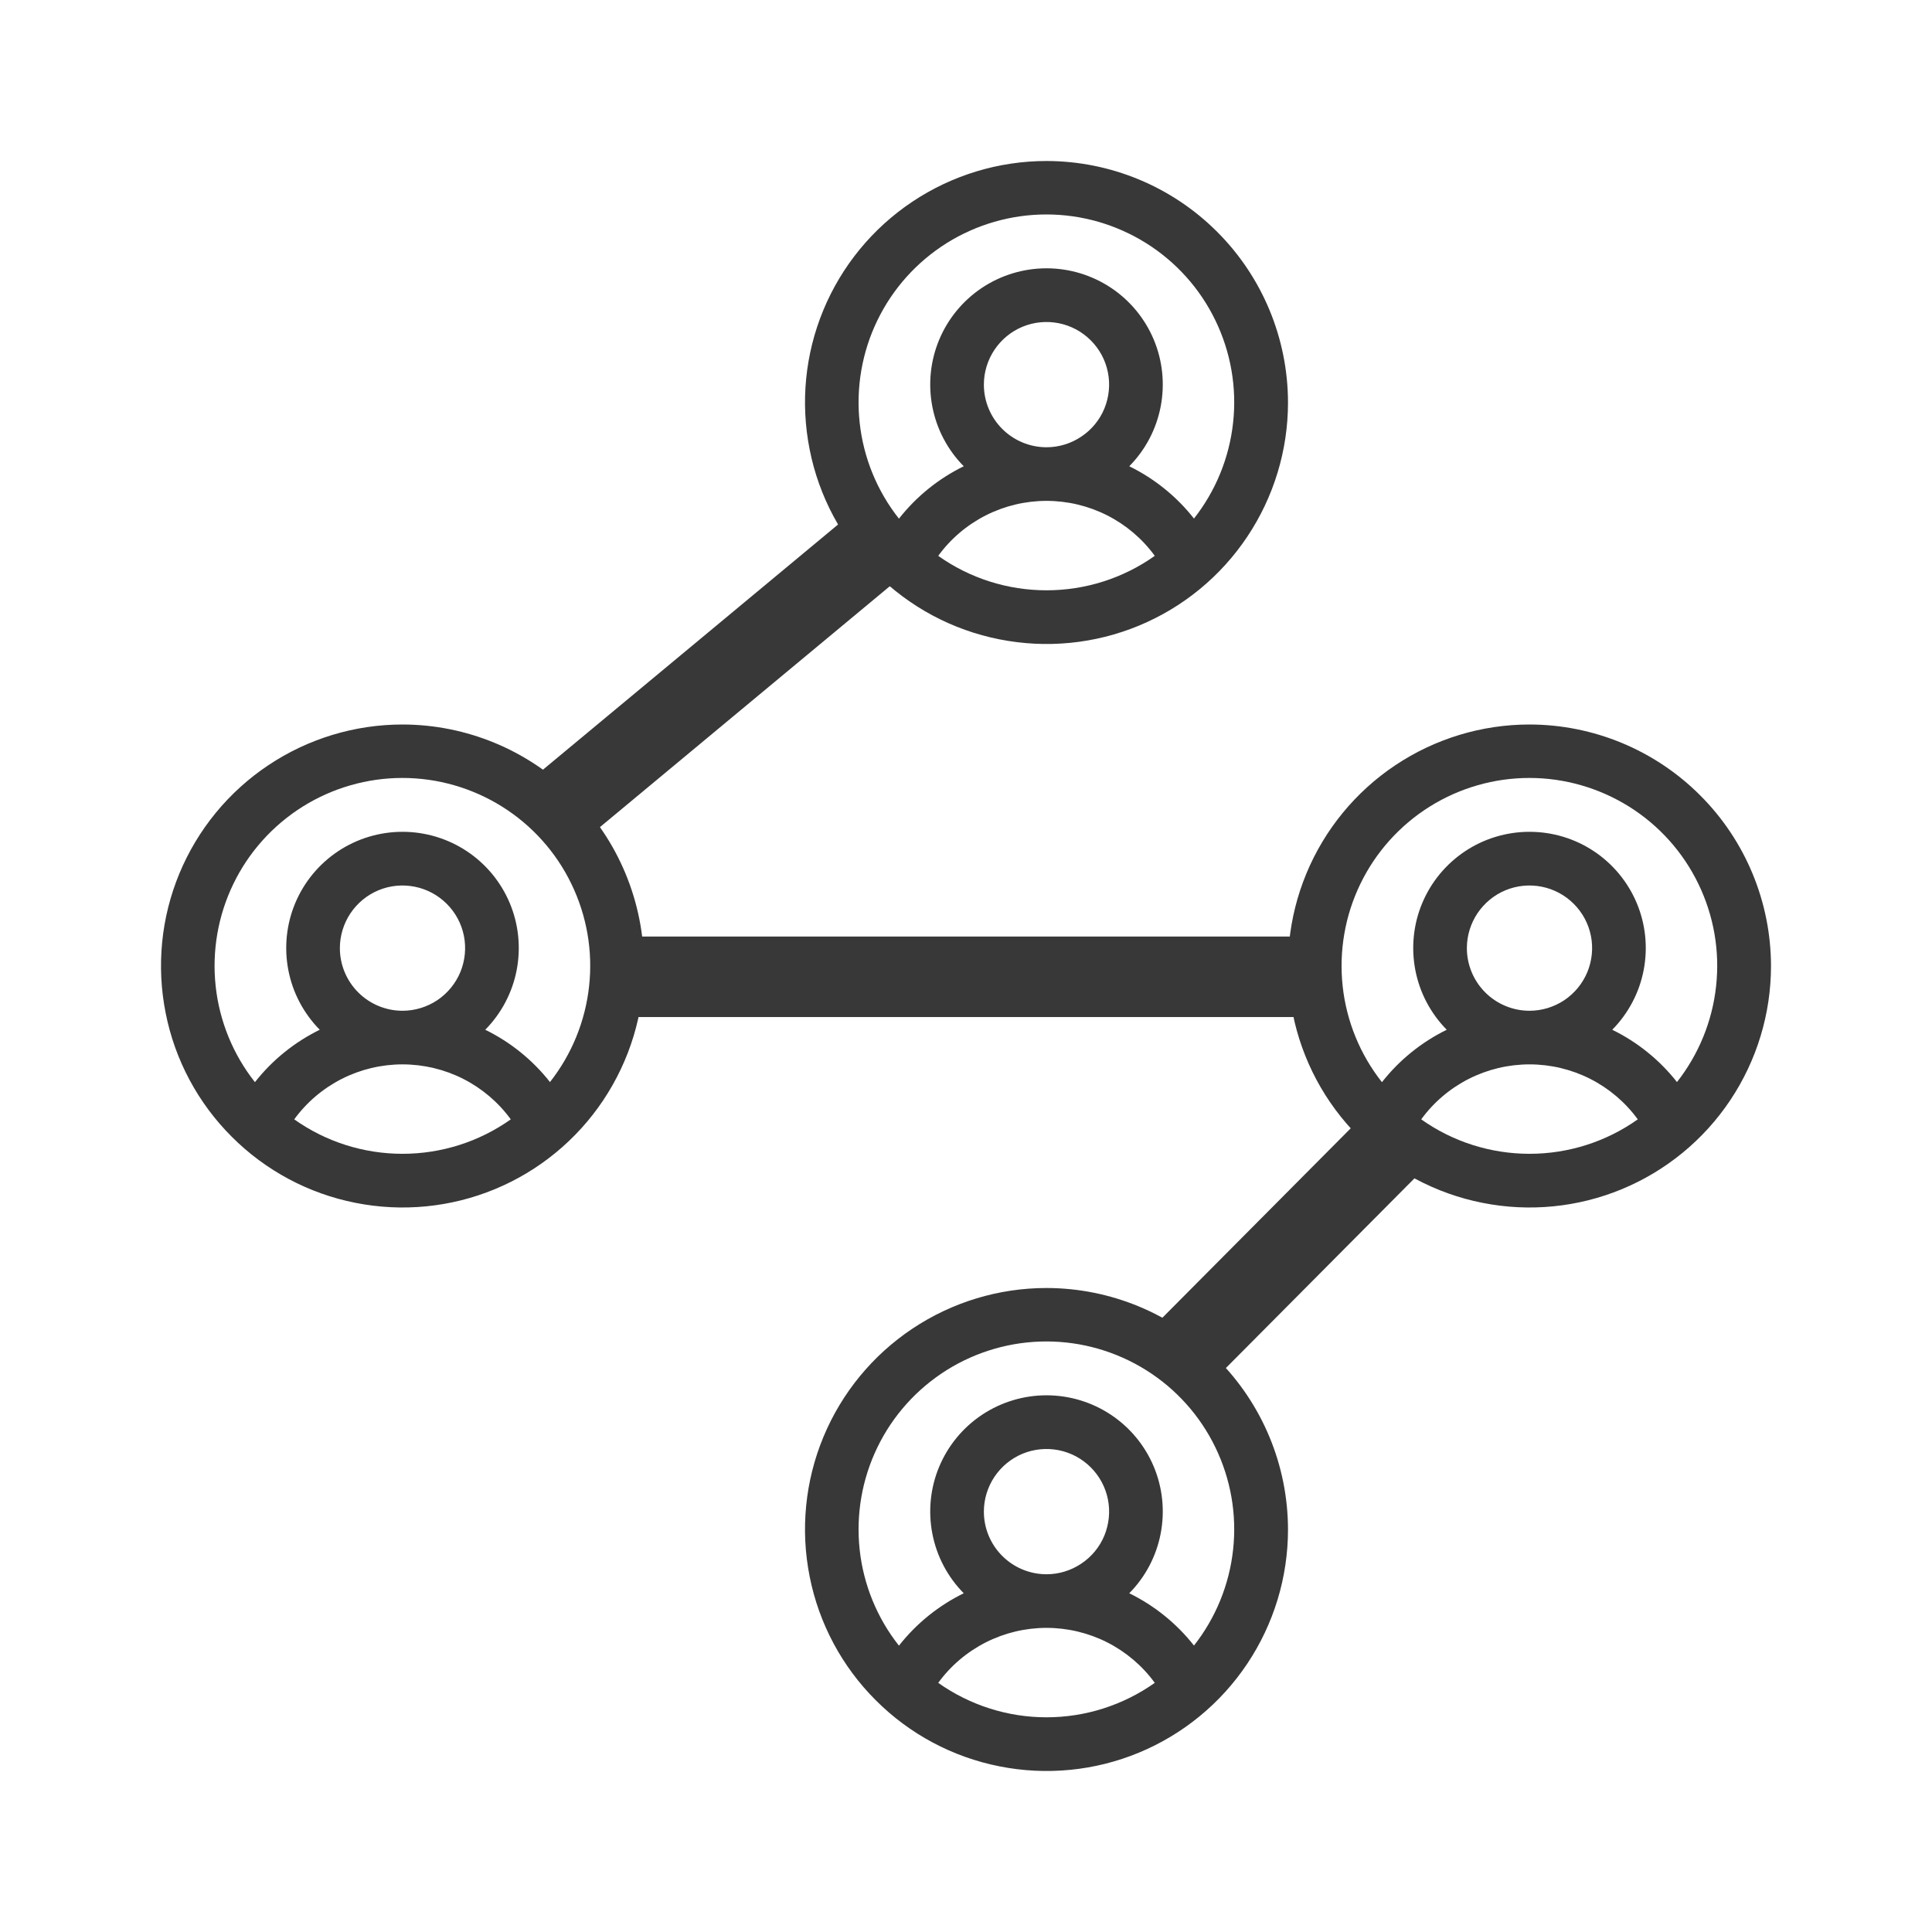
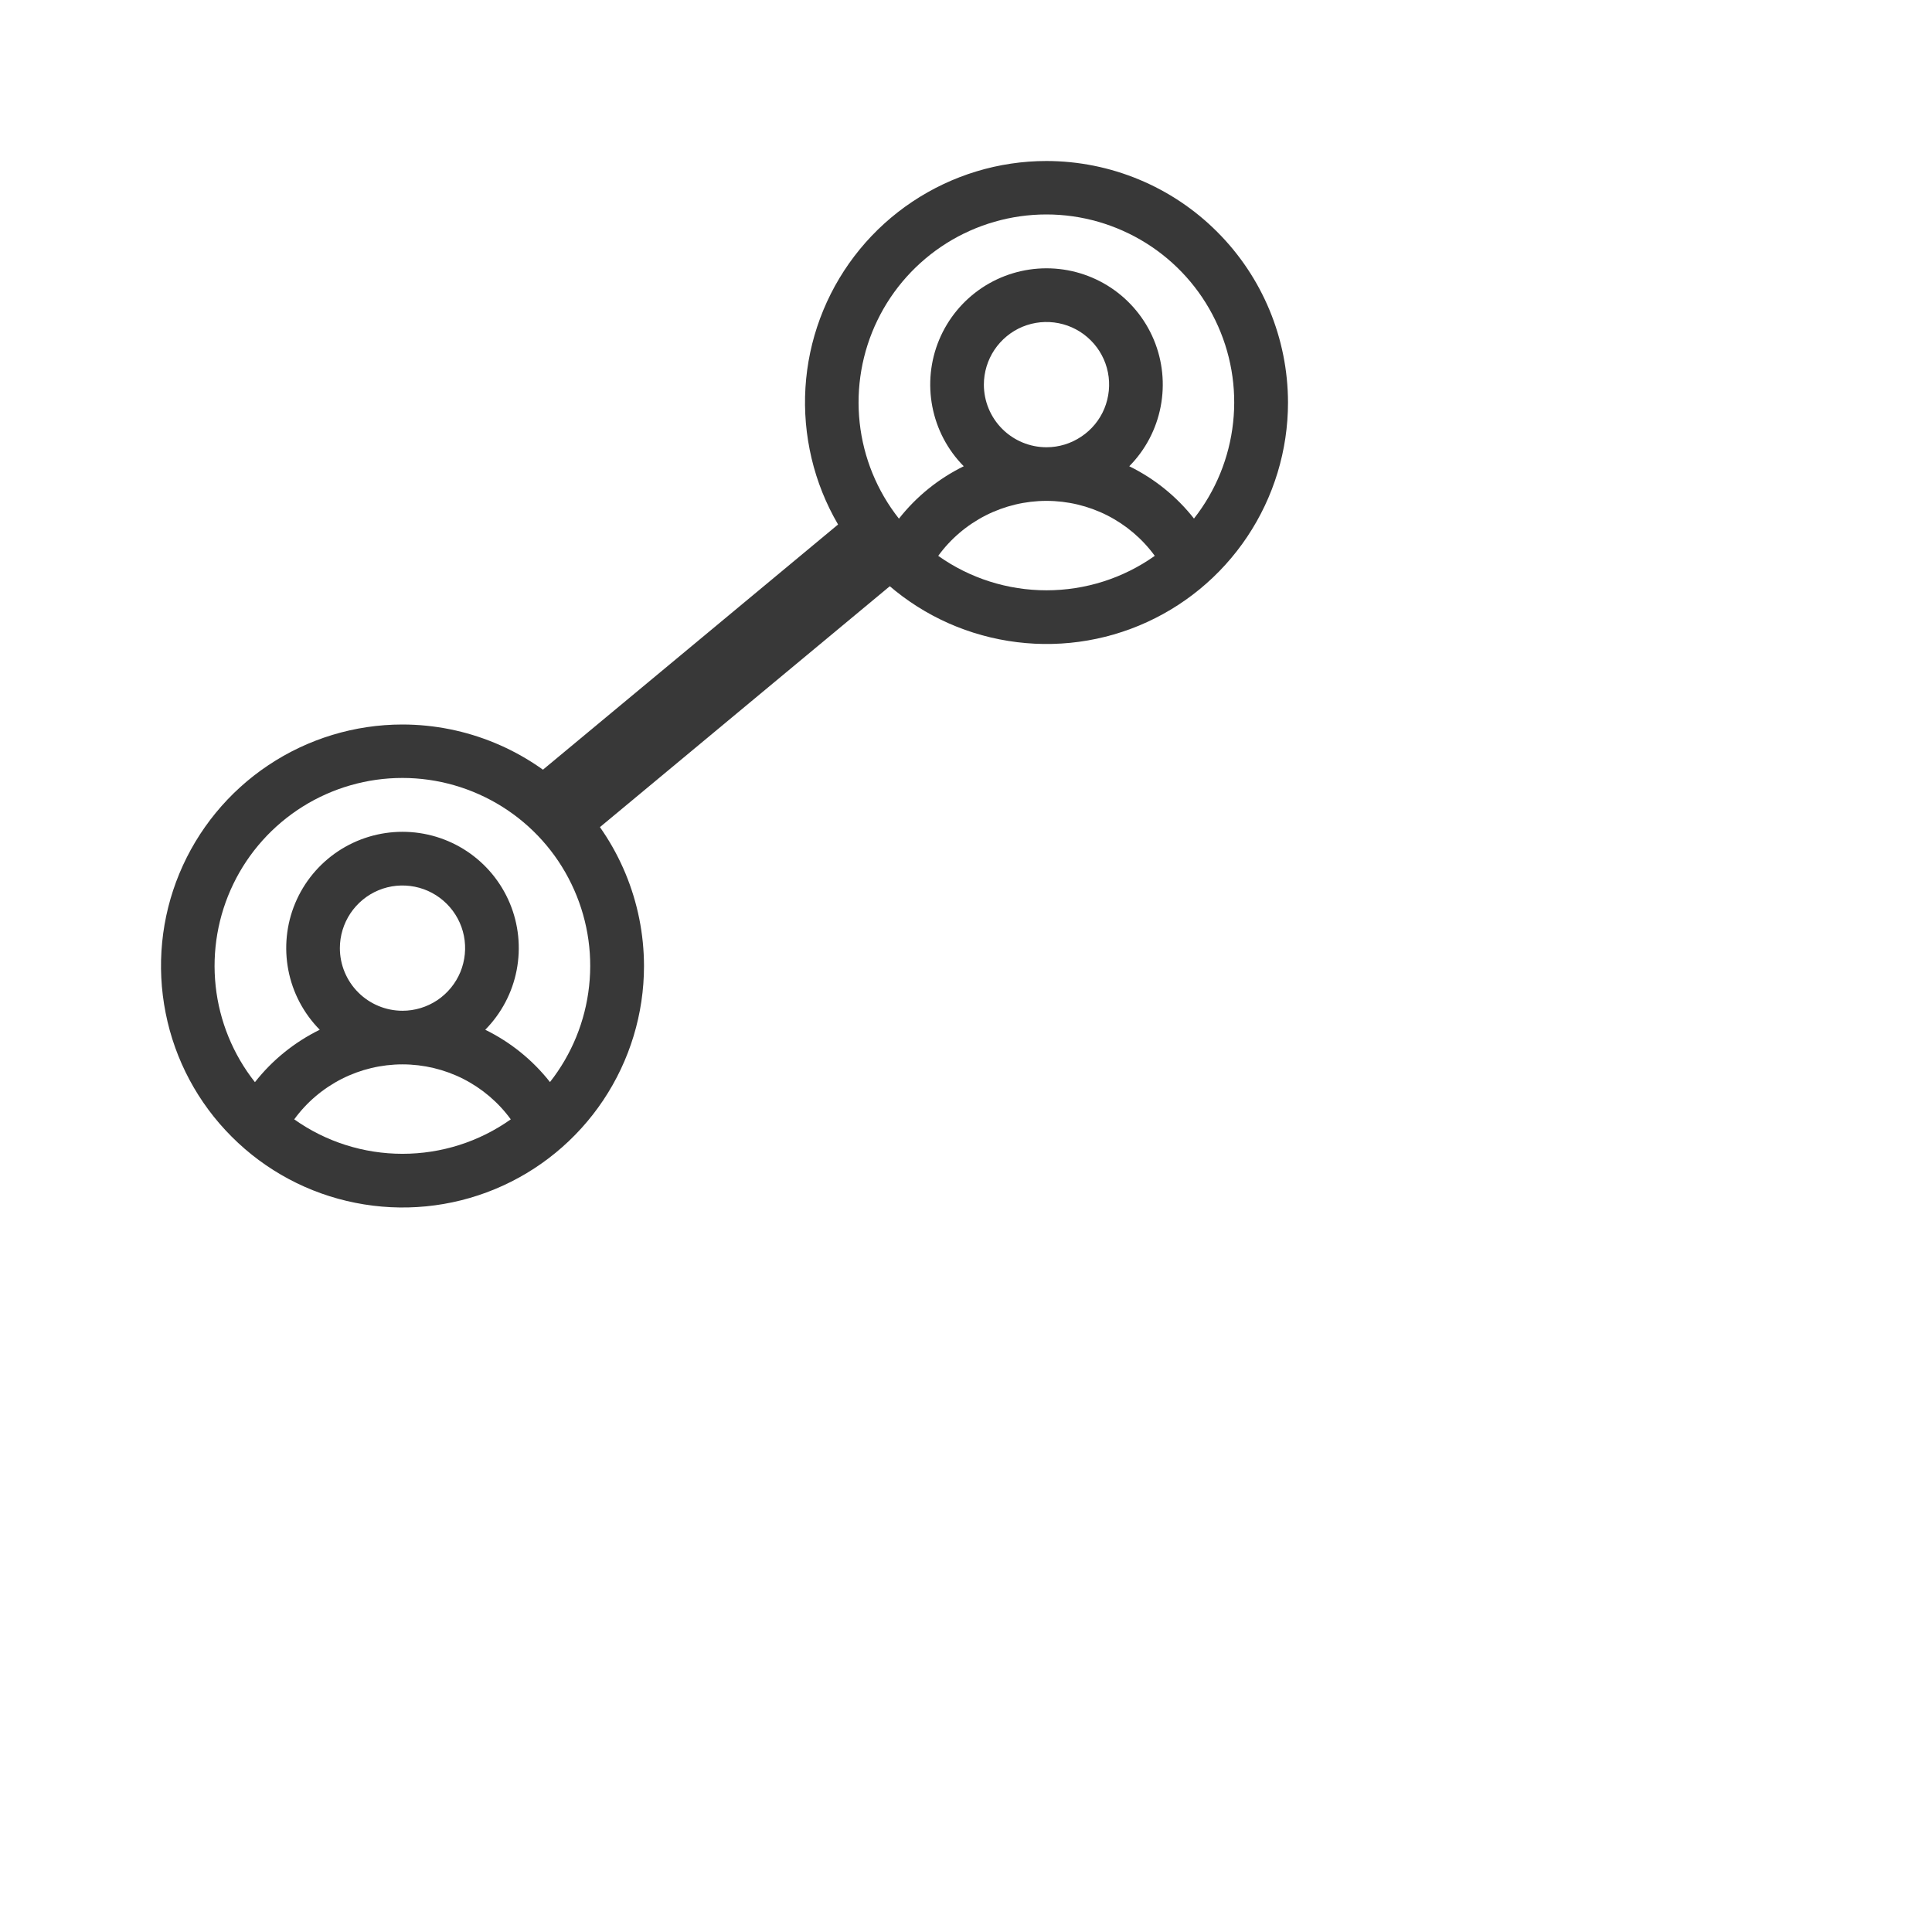
<svg xmlns="http://www.w3.org/2000/svg" width="24" height="24" viewBox="0 0 24 24" fill="none">
  <path d="M13 2C12.407 2 11.827 2.176 11.333 2.506C10.84 2.835 10.455 3.304 10.228 3.852C10.001 4.4 9.942 5.003 10.058 5.585C10.173 6.167 10.459 6.702 10.879 7.121C11.298 7.541 11.833 7.827 12.415 7.942C12.997 8.058 13.6 7.999 14.148 7.772C14.696 7.545 15.165 7.16 15.494 6.667C15.824 6.173 16 5.593 16 5C15.999 4.205 15.683 3.442 15.12 2.88C14.558 2.317 13.795 2.001 13 2ZM11.655 6.905C11.809 6.693 12.012 6.521 12.246 6.402C12.479 6.284 12.738 6.222 13 6.222C13.262 6.222 13.521 6.284 13.754 6.402C13.988 6.521 14.191 6.693 14.345 6.905C13.952 7.184 13.482 7.333 13 7.333C12.518 7.333 12.048 7.184 11.655 6.905ZM12.222 4.778C12.222 4.624 12.268 4.474 12.353 4.346C12.439 4.218 12.56 4.118 12.702 4.059C12.845 4 13.001 3.985 13.152 4.015C13.303 4.045 13.441 4.119 13.55 4.228C13.659 4.337 13.733 4.475 13.763 4.626C13.793 4.777 13.777 4.933 13.719 5.075C13.66 5.218 13.56 5.339 13.432 5.424C13.304 5.51 13.154 5.556 13 5.556C12.794 5.556 12.596 5.474 12.45 5.328C12.304 5.182 12.222 4.984 12.222 4.778ZM14.833 6.443C14.617 6.168 14.342 5.946 14.028 5.792C14.228 5.59 14.364 5.332 14.418 5.052C14.472 4.773 14.443 4.483 14.333 4.22C14.223 3.957 14.038 3.733 13.801 3.575C13.563 3.417 13.285 3.333 13 3.333C12.715 3.333 12.437 3.417 12.199 3.575C11.962 3.733 11.777 3.957 11.667 4.22C11.557 4.483 11.528 4.773 11.582 5.052C11.636 5.332 11.772 5.59 11.972 5.792C11.658 5.946 11.383 6.168 11.167 6.443C10.895 6.099 10.726 5.685 10.679 5.25C10.632 4.814 10.708 4.374 10.899 3.98C11.09 3.585 11.389 3.253 11.76 3.02C12.131 2.788 12.56 2.664 12.999 2.664C13.437 2.664 13.866 2.788 14.237 3.02C14.609 3.253 14.907 3.585 15.098 3.98C15.289 4.374 15.366 4.814 15.318 5.25C15.271 5.685 15.102 6.099 14.831 6.443H14.833Z" fill="#383838" />
  <path d="M5 9C4.407 9 3.827 9.176 3.333 9.506C2.84 9.835 2.455 10.304 2.228 10.852C2.001 11.4 1.942 12.003 2.058 12.585C2.173 13.167 2.459 13.702 2.879 14.121C3.298 14.541 3.833 14.827 4.415 14.942C4.997 15.058 5.6 14.999 6.148 14.772C6.696 14.545 7.165 14.16 7.494 13.667C7.824 13.173 8 12.593 8 12C7.999 11.205 7.683 10.442 7.12 9.88C6.558 9.317 5.795 9.001 5 9ZM3.655 13.905C3.809 13.693 4.012 13.521 4.246 13.402C4.479 13.284 4.738 13.222 5 13.222C5.262 13.222 5.521 13.284 5.754 13.402C5.988 13.521 6.191 13.693 6.345 13.905C5.952 14.184 5.482 14.333 5 14.333C4.518 14.333 4.048 14.184 3.655 13.905ZM4.222 11.778C4.222 11.624 4.268 11.474 4.353 11.346C4.439 11.218 4.56 11.118 4.702 11.059C4.844 11 5.001 10.985 5.152 11.015C5.303 11.045 5.441 11.119 5.55 11.228C5.659 11.337 5.733 11.475 5.763 11.626C5.793 11.777 5.777 11.933 5.719 12.075C5.66 12.217 5.56 12.339 5.432 12.425C5.304 12.51 5.154 12.556 5 12.556C4.794 12.556 4.596 12.474 4.45 12.328C4.304 12.182 4.222 11.984 4.222 11.778ZM6.833 13.443C6.617 13.168 6.342 12.946 6.028 12.792C6.228 12.589 6.364 12.332 6.418 12.052C6.472 11.773 6.443 11.483 6.333 11.22C6.223 10.957 6.038 10.733 5.801 10.575C5.563 10.417 5.285 10.333 5 10.333C4.715 10.333 4.437 10.417 4.199 10.575C3.962 10.733 3.777 10.957 3.667 11.22C3.557 11.483 3.528 11.773 3.582 12.052C3.636 12.332 3.772 12.589 3.972 12.792C3.658 12.946 3.383 13.168 3.167 13.443C2.895 13.099 2.726 12.685 2.679 12.25C2.632 11.814 2.708 11.374 2.899 10.98C3.09 10.585 3.389 10.253 3.76 10.02C4.131 9.788 4.56 9.664 4.999 9.664C5.437 9.664 5.866 9.788 6.237 10.02C6.609 10.253 6.907 10.585 7.098 10.98C7.289 11.374 7.366 11.814 7.318 12.25C7.271 12.685 7.102 13.099 6.831 13.443H6.833Z" fill="#383838" />
-   <path d="M19 9C18.407 9 17.827 9.176 17.333 9.506C16.84 9.835 16.455 10.304 16.228 10.852C16.001 11.4 15.942 12.003 16.058 12.585C16.173 13.167 16.459 13.702 16.879 14.121C17.298 14.541 17.833 14.827 18.415 14.942C18.997 15.058 19.6 14.999 20.148 14.772C20.696 14.545 21.165 14.16 21.494 13.667C21.824 13.173 22 12.593 22 12C21.999 11.205 21.683 10.442 21.12 9.88C20.558 9.317 19.795 9.001 19 9ZM17.655 13.905C17.809 13.693 18.012 13.521 18.246 13.402C18.479 13.284 18.738 13.222 19 13.222C19.262 13.222 19.521 13.284 19.754 13.402C19.988 13.521 20.191 13.693 20.345 13.905C19.952 14.184 19.482 14.333 19 14.333C18.518 14.333 18.048 14.184 17.655 13.905ZM18.222 11.778C18.222 11.624 18.268 11.474 18.353 11.346C18.439 11.218 18.56 11.118 18.702 11.059C18.845 11 19.001 10.985 19.152 11.015C19.303 11.045 19.441 11.119 19.55 11.228C19.659 11.337 19.733 11.475 19.763 11.626C19.793 11.777 19.777 11.933 19.719 12.075C19.66 12.217 19.56 12.339 19.432 12.425C19.304 12.51 19.154 12.556 19 12.556C18.794 12.556 18.596 12.474 18.45 12.328C18.304 12.182 18.222 11.984 18.222 11.778ZM20.833 13.443C20.617 13.168 20.342 12.946 20.028 12.792C20.228 12.589 20.364 12.332 20.418 12.052C20.472 11.773 20.443 11.483 20.333 11.22C20.223 10.957 20.038 10.733 19.801 10.575C19.564 10.417 19.285 10.333 19 10.333C18.715 10.333 18.436 10.417 18.199 10.575C17.962 10.733 17.777 10.957 17.667 11.22C17.557 11.483 17.528 11.773 17.582 12.052C17.636 12.332 17.772 12.589 17.972 12.792C17.658 12.946 17.383 13.168 17.167 13.443C16.895 13.099 16.726 12.685 16.679 12.25C16.632 11.814 16.708 11.374 16.899 10.98C17.09 10.585 17.389 10.253 17.76 10.02C18.131 9.788 18.56 9.664 18.999 9.664C19.437 9.664 19.866 9.788 20.237 10.02C20.609 10.253 20.907 10.585 21.098 10.98C21.289 11.374 21.366 11.814 21.318 12.25C21.271 12.685 21.102 13.099 20.831 13.443H20.833Z" fill="#383838" />
-   <path d="M13 16C12.407 16 11.827 16.176 11.333 16.506C10.84 16.835 10.455 17.304 10.228 17.852C10.001 18.4 9.942 19.003 10.058 19.585C10.173 20.167 10.459 20.702 10.879 21.121C11.298 21.541 11.833 21.827 12.415 21.942C12.997 22.058 13.6 21.999 14.148 21.772C14.696 21.545 15.165 21.16 15.494 20.667C15.824 20.173 16 19.593 16 19C15.999 18.205 15.683 17.442 15.12 16.88C14.558 16.317 13.795 16.001 13 16ZM11.655 20.905C11.809 20.693 12.012 20.521 12.246 20.402C12.479 20.284 12.738 20.222 13 20.222C13.262 20.222 13.521 20.284 13.754 20.402C13.988 20.521 14.191 20.693 14.345 20.905C13.952 21.183 13.482 21.333 13 21.333C12.518 21.333 12.048 21.183 11.655 20.905ZM12.222 18.778C12.222 18.624 12.268 18.474 12.353 18.346C12.439 18.218 12.56 18.118 12.702 18.059C12.845 18 13.001 17.985 13.152 18.015C13.303 18.045 13.441 18.119 13.55 18.228C13.659 18.337 13.733 18.475 13.763 18.626C13.793 18.777 13.777 18.933 13.719 19.075C13.66 19.218 13.56 19.339 13.432 19.424C13.304 19.51 13.154 19.556 13 19.556C12.794 19.556 12.596 19.474 12.45 19.328C12.304 19.182 12.222 18.984 12.222 18.778ZM14.833 20.443C14.617 20.168 14.342 19.946 14.028 19.792C14.228 19.59 14.364 19.332 14.418 19.052C14.472 18.773 14.443 18.483 14.333 18.22C14.223 17.957 14.038 17.733 13.801 17.575C13.563 17.417 13.285 17.333 13 17.333C12.715 17.333 12.437 17.417 12.199 17.575C11.962 17.733 11.777 17.957 11.667 18.22C11.557 18.483 11.528 18.773 11.582 19.052C11.636 19.332 11.772 19.59 11.972 19.792C11.658 19.946 11.383 20.168 11.167 20.443C10.895 20.099 10.726 19.685 10.679 19.25C10.632 18.814 10.708 18.374 10.899 17.98C11.09 17.585 11.389 17.253 11.76 17.02C12.131 16.788 12.56 16.664 12.999 16.664C13.437 16.664 13.866 16.788 14.237 17.02C14.609 17.253 14.907 17.585 15.098 17.98C15.289 18.374 15.366 18.814 15.318 19.25C15.271 19.685 15.102 20.099 14.831 20.443H14.833Z" fill="#383838" />
  <path fill-rule="evenodd" clip-rule="evenodd" d="M6.68 9.615L10.569 6.384L11.209 7.153L7.32 10.385L6.68 9.615Z" fill="#383838" />
-   <path fill-rule="evenodd" clip-rule="evenodd" d="M14.423 16.386L17.145 13.648L17.855 14.352L15.132 17.091L14.423 16.386Z" fill="#383838" />
-   <path fill-rule="evenodd" clip-rule="evenodd" d="M16.14 12.634H7.787V11.634H16.14V12.634Z" fill="#383838" />
</svg>